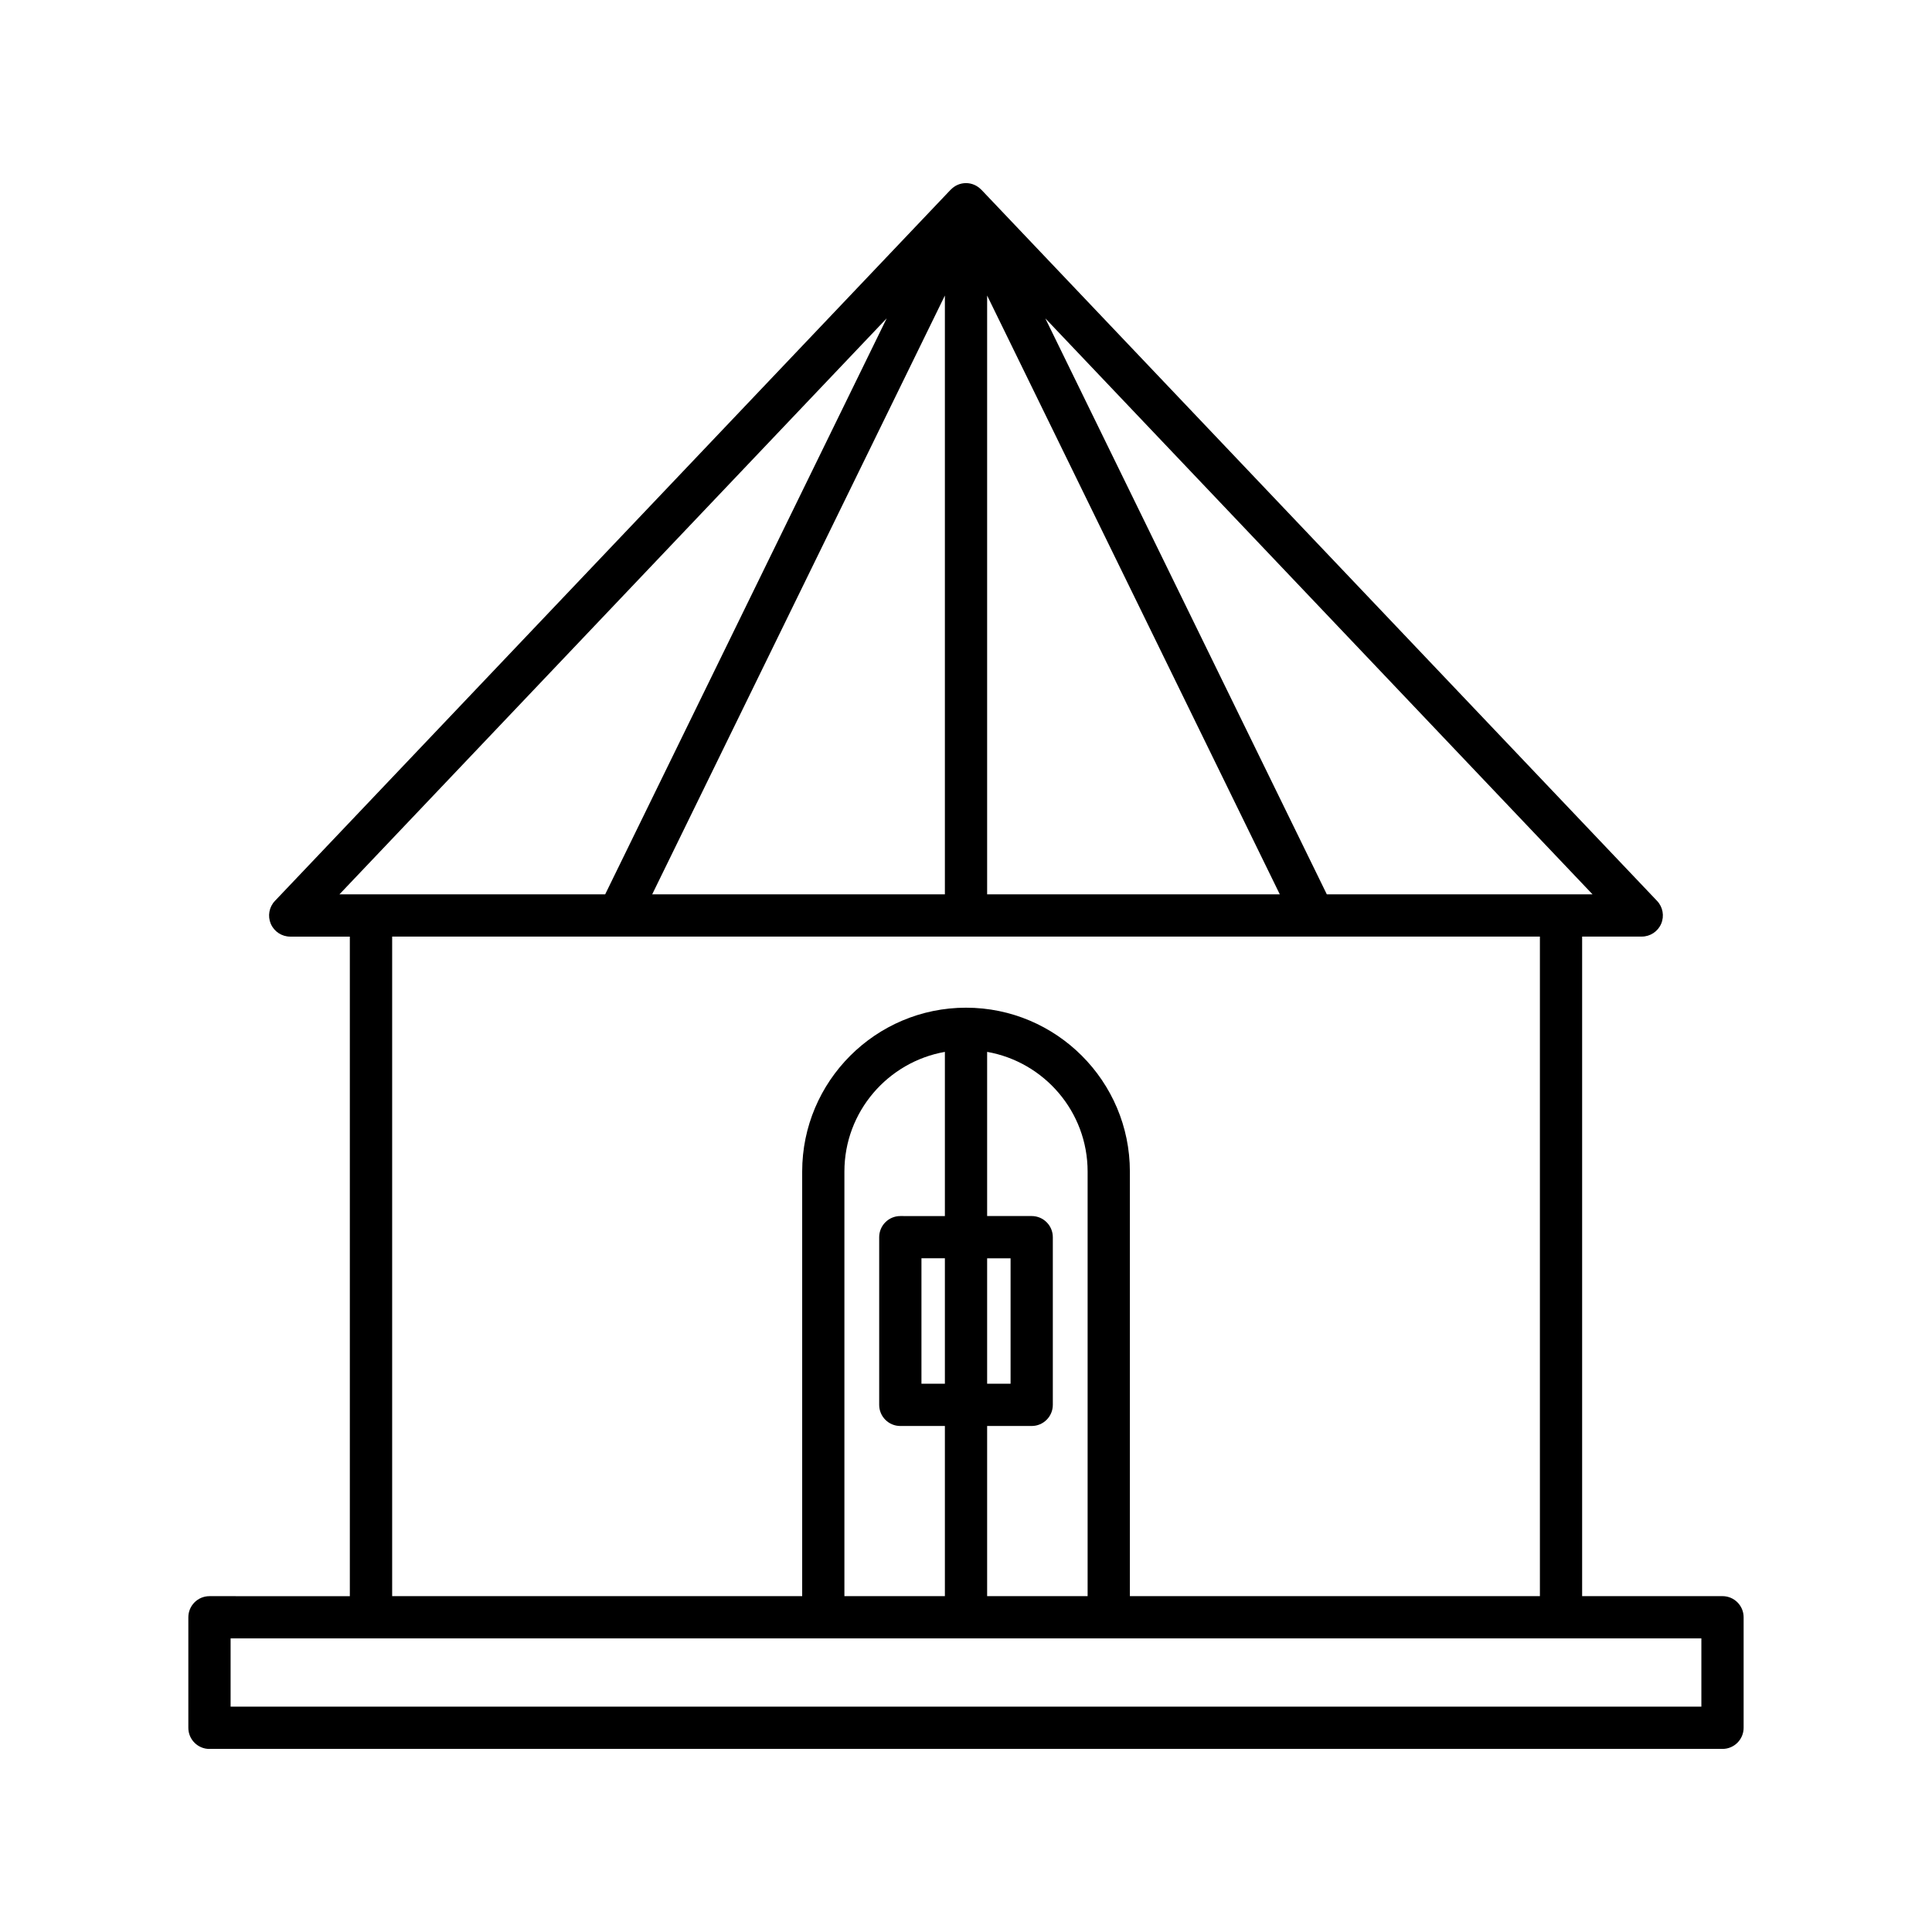
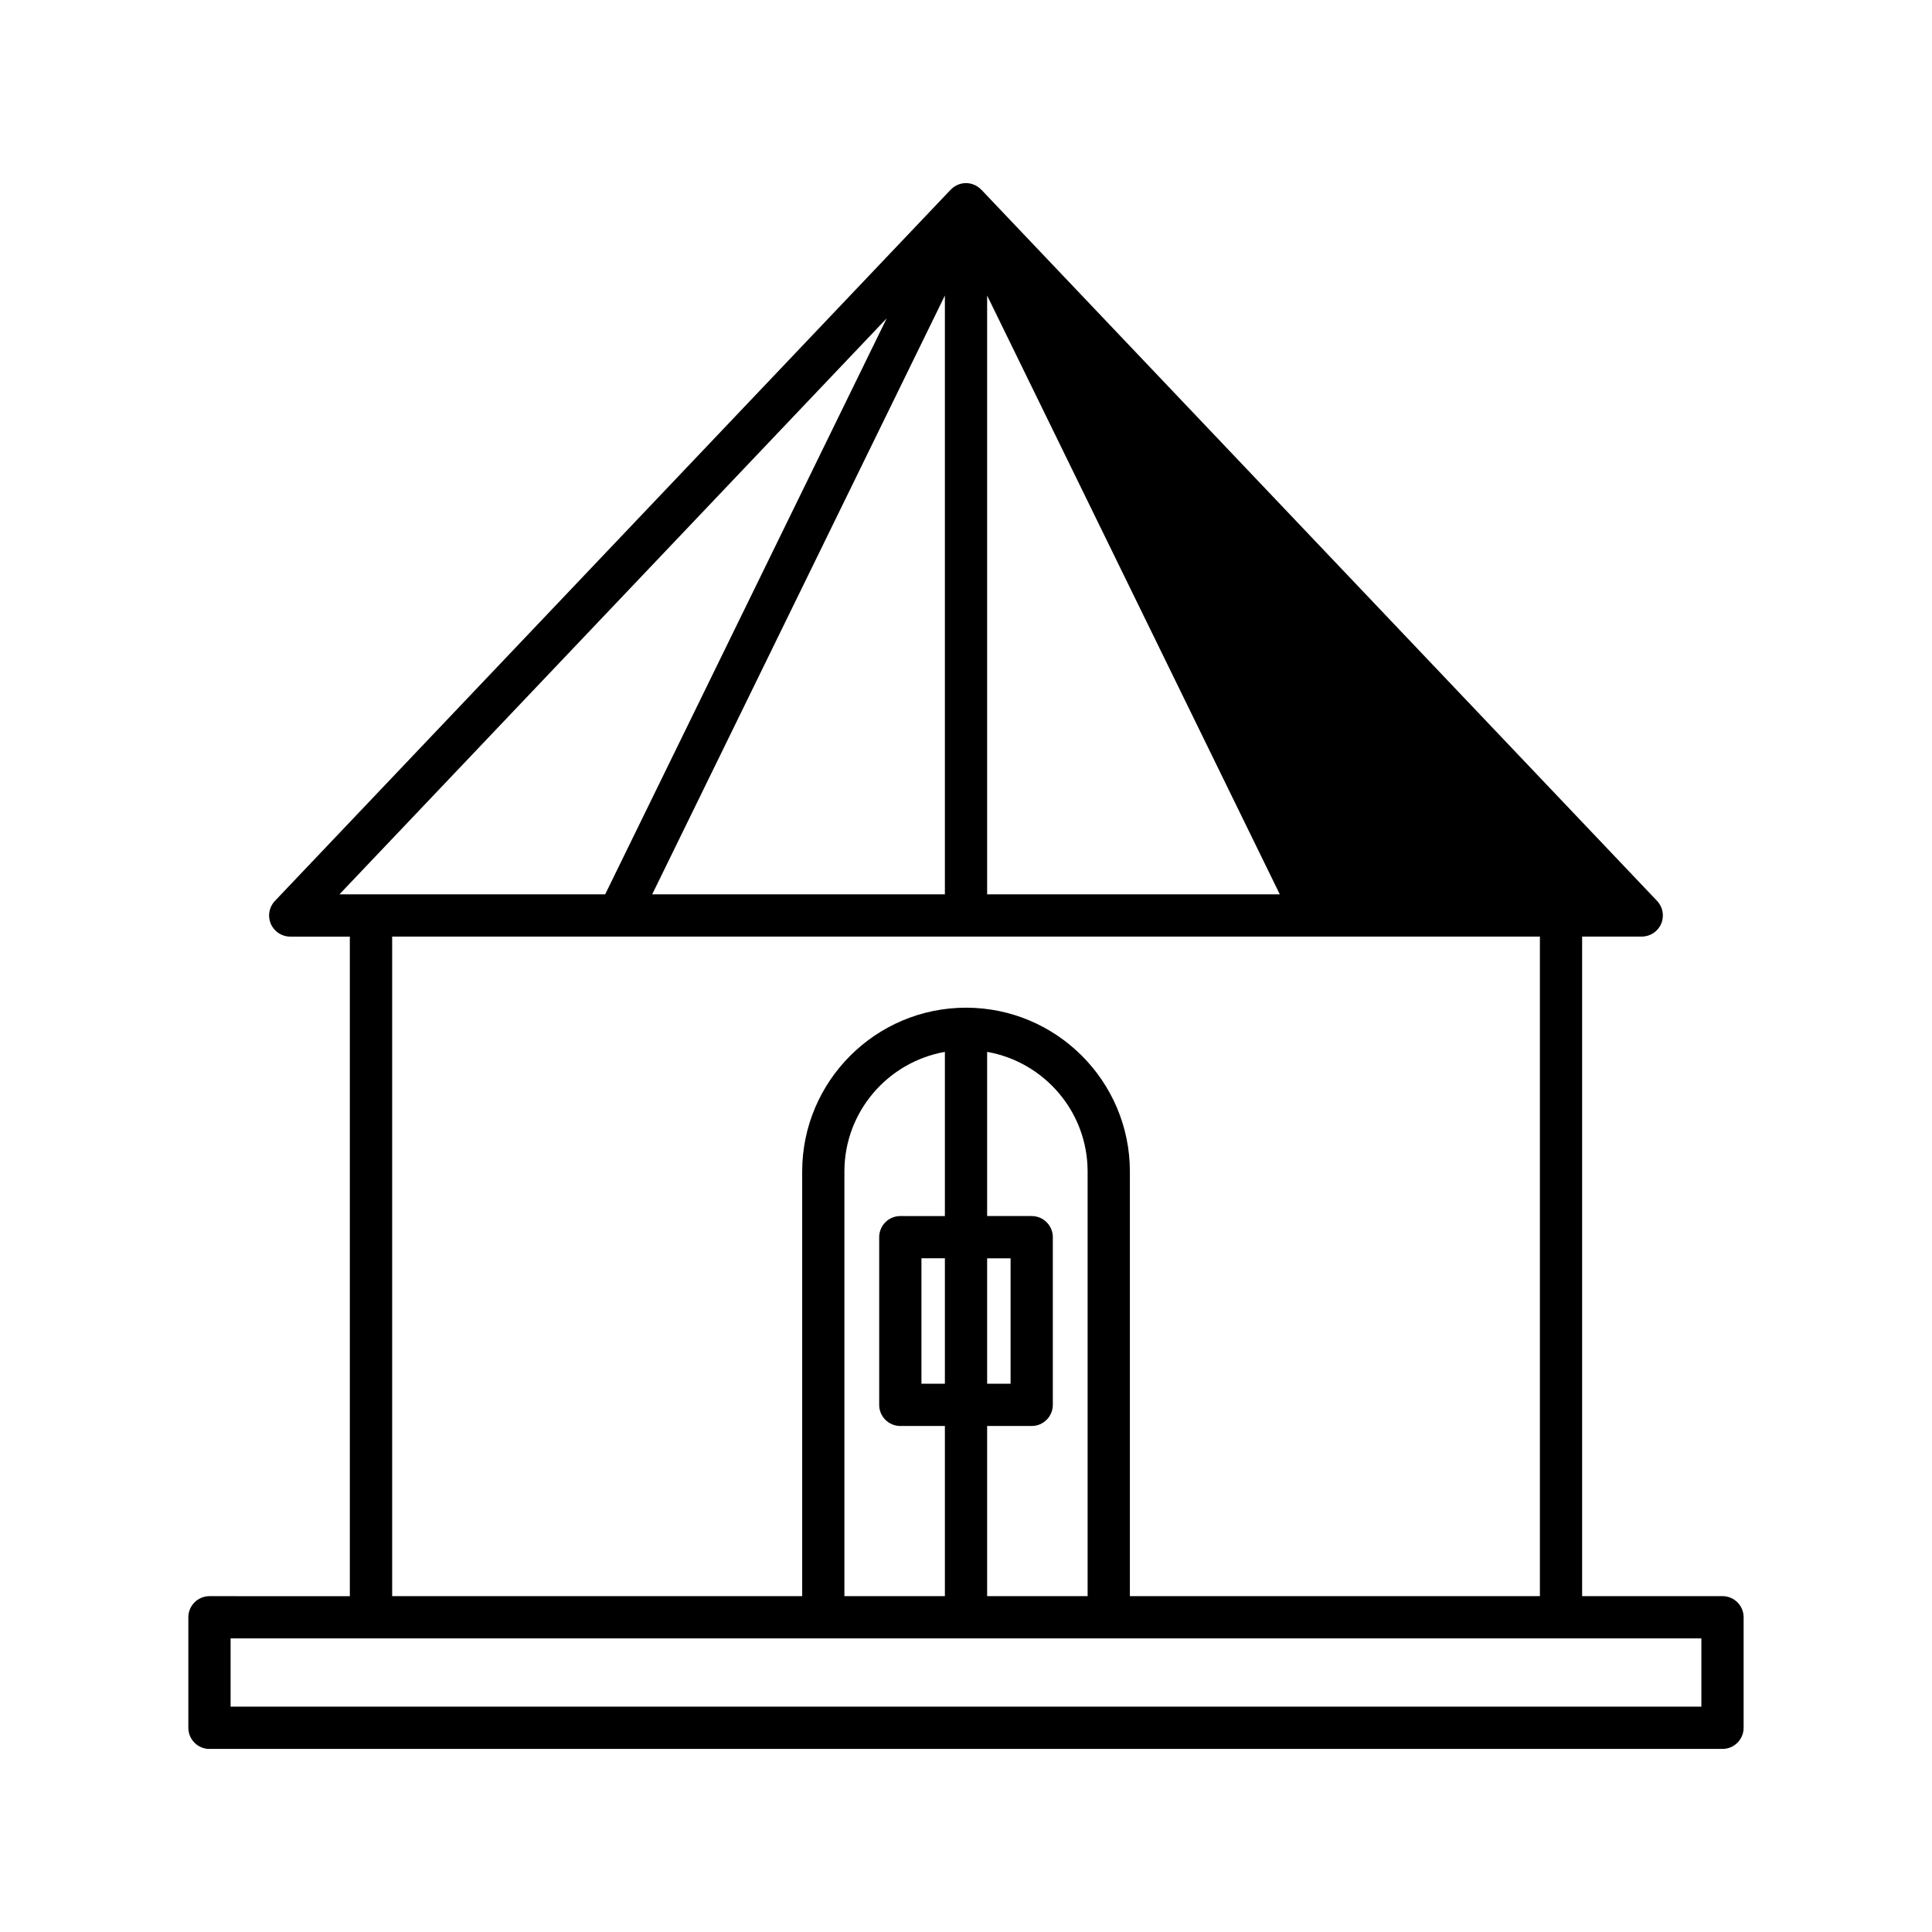
<svg xmlns="http://www.w3.org/2000/svg" fill="#000000" width="800px" height="800px" version="1.1" viewBox="144 144 512 512">
-   <path d="m199.52 607.48h400.96c3.09 0 5.598-2.508 5.598-5.598v-29.289c0-3.09-2.508-5.598-5.598-5.598h-37.199v-174.79h15.801c2.238 0 4.262-1.332 5.144-3.391 0.883-2.059 0.457-4.441-1.086-6.066l-179.08-188.48c-0.016-0.02-0.043-0.023-0.059-0.039-1.02-1.043-2.43-1.703-4-1.703-1.574 0-2.984 0.656-4 1.703-0.016 0.016-0.043 0.023-0.059 0.039l-179.09 188.49c-1.543 1.625-1.969 4.008-1.086 6.066 0.883 2.055 2.906 3.391 5.144 3.391h15.801v174.79l-37.199-0.004c-3.09 0-5.598 2.508-5.598 5.598v29.289c0 3.094 2.508 5.602 5.598 5.602zm366.52-226.47h-70.418l-74.609-152.65zm-160.44-158.69 77.562 158.69h-77.562zm146.49 169.88v174.79h-108.66v-112.52c0-23.945-19.477-43.422-43.422-43.422s-43.422 19.477-43.422 43.422v112.53l-108.66-0.004v-174.79zm-134.68 129.7c3.09 0 5.598-2.508 5.598-5.598v-44.438c0-3.09-2.508-5.598-5.598-5.598h-11.809v-43.508c15.105 2.66 26.629 15.848 26.629 31.707v112.53l-26.629-0.004v-45.094zm-11.809-11.195v-33.238h6.211v33.238zm-23.008-44.438c-3.09 0-5.598 2.508-5.598 5.598v44.438c0 3.09 2.508 5.598 5.598 5.598h11.812v45.094h-26.629v-112.53c0-15.855 11.523-29.043 26.629-31.707v43.508zm11.812 11.195v33.238h-6.211v-33.238zm0-96.453h-77.566l77.566-158.69zm-160.45 0 145.03-152.65-74.609 152.65zm-28.844 197.18h389.77v18.094h-389.77z" />
+   <path d="m199.52 607.48h400.96c3.09 0 5.598-2.508 5.598-5.598v-29.289c0-3.09-2.508-5.598-5.598-5.598h-37.199v-174.79h15.801c2.238 0 4.262-1.332 5.144-3.391 0.883-2.059 0.457-4.441-1.086-6.066l-179.08-188.48c-0.016-0.02-0.043-0.023-0.059-0.039-1.02-1.043-2.43-1.703-4-1.703-1.574 0-2.984 0.656-4 1.703-0.016 0.016-0.043 0.023-0.059 0.039l-179.09 188.49c-1.543 1.625-1.969 4.008-1.086 6.066 0.883 2.055 2.906 3.391 5.144 3.391h15.801v174.79l-37.199-0.004c-3.09 0-5.598 2.508-5.598 5.598v29.289c0 3.094 2.508 5.602 5.598 5.602zm366.52-226.47h-70.418zm-160.44-158.69 77.562 158.69h-77.562zm146.49 169.88v174.79h-108.66v-112.52c0-23.945-19.477-43.422-43.422-43.422s-43.422 19.477-43.422 43.422v112.53l-108.66-0.004v-174.79zm-134.68 129.7c3.09 0 5.598-2.508 5.598-5.598v-44.438c0-3.09-2.508-5.598-5.598-5.598h-11.809v-43.508c15.105 2.66 26.629 15.848 26.629 31.707v112.53l-26.629-0.004v-45.094zm-11.809-11.195v-33.238h6.211v33.238zm-23.008-44.438c-3.09 0-5.598 2.508-5.598 5.598v44.438c0 3.09 2.508 5.598 5.598 5.598h11.812v45.094h-26.629v-112.53c0-15.855 11.523-29.043 26.629-31.707v43.508zm11.812 11.195v33.238h-6.211v-33.238zm0-96.453h-77.566l77.566-158.69zm-160.45 0 145.03-152.65-74.609 152.65zm-28.844 197.18h389.77v18.094h-389.77z" />
</svg>